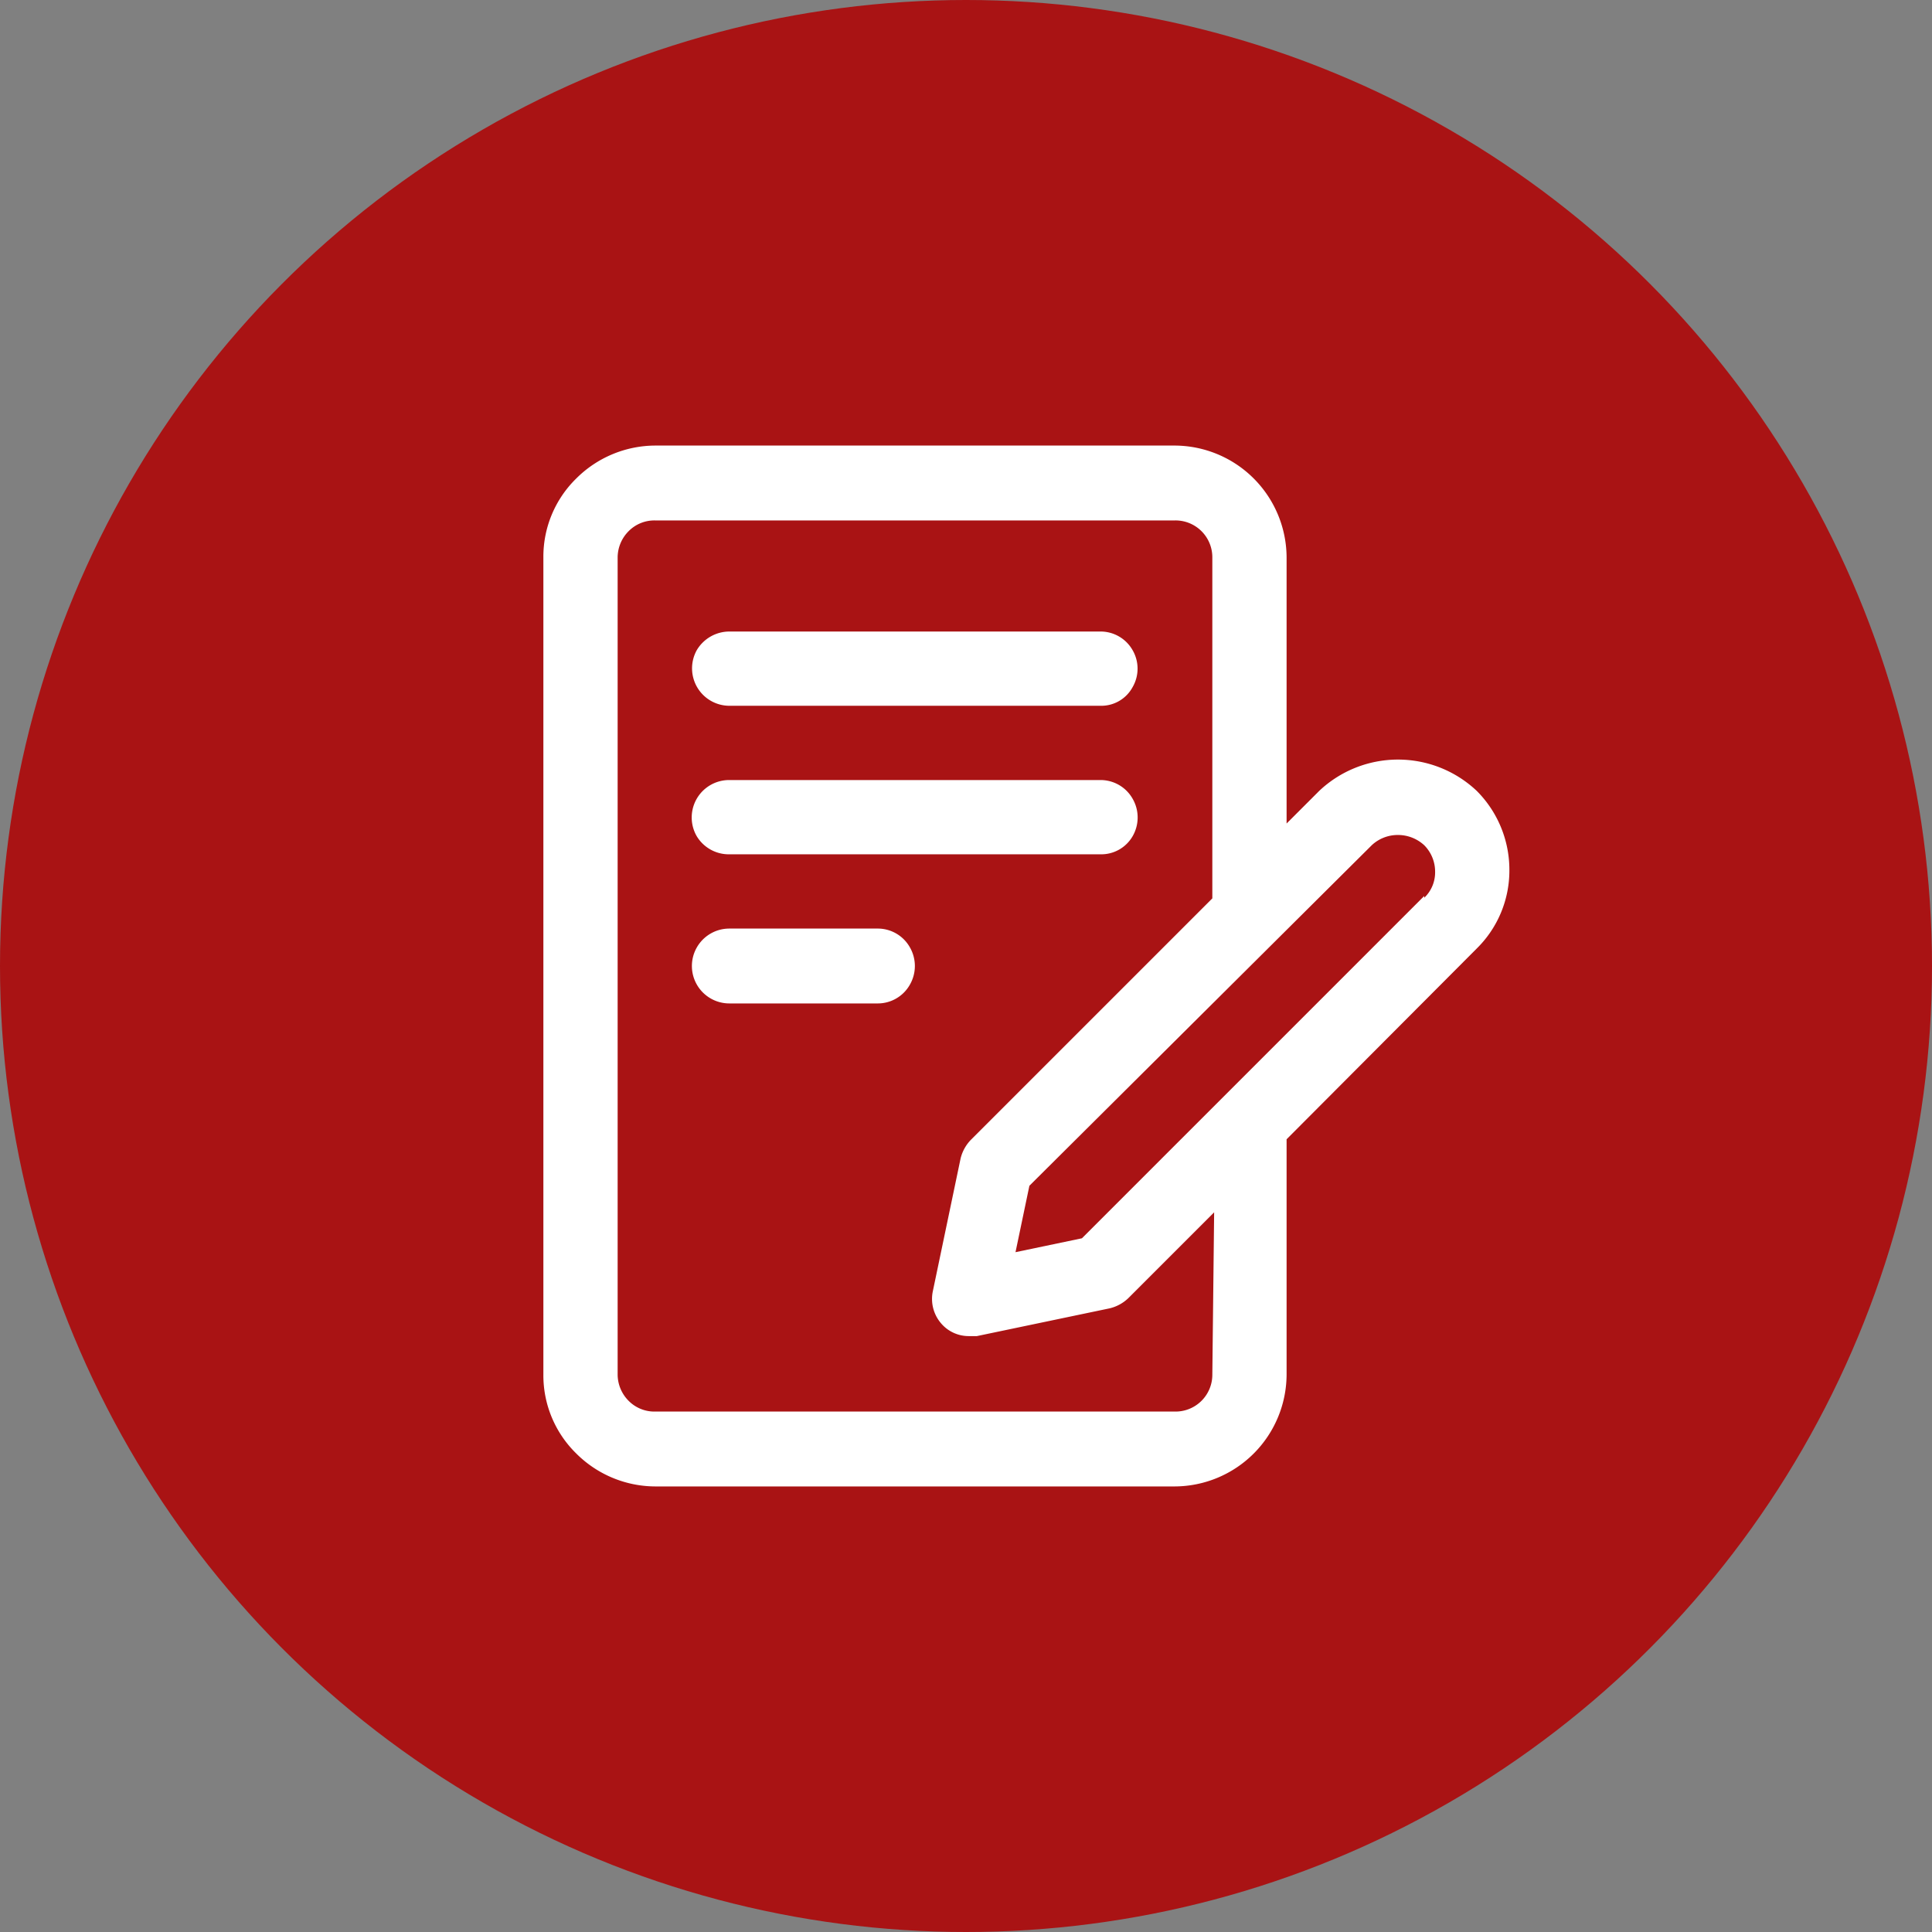
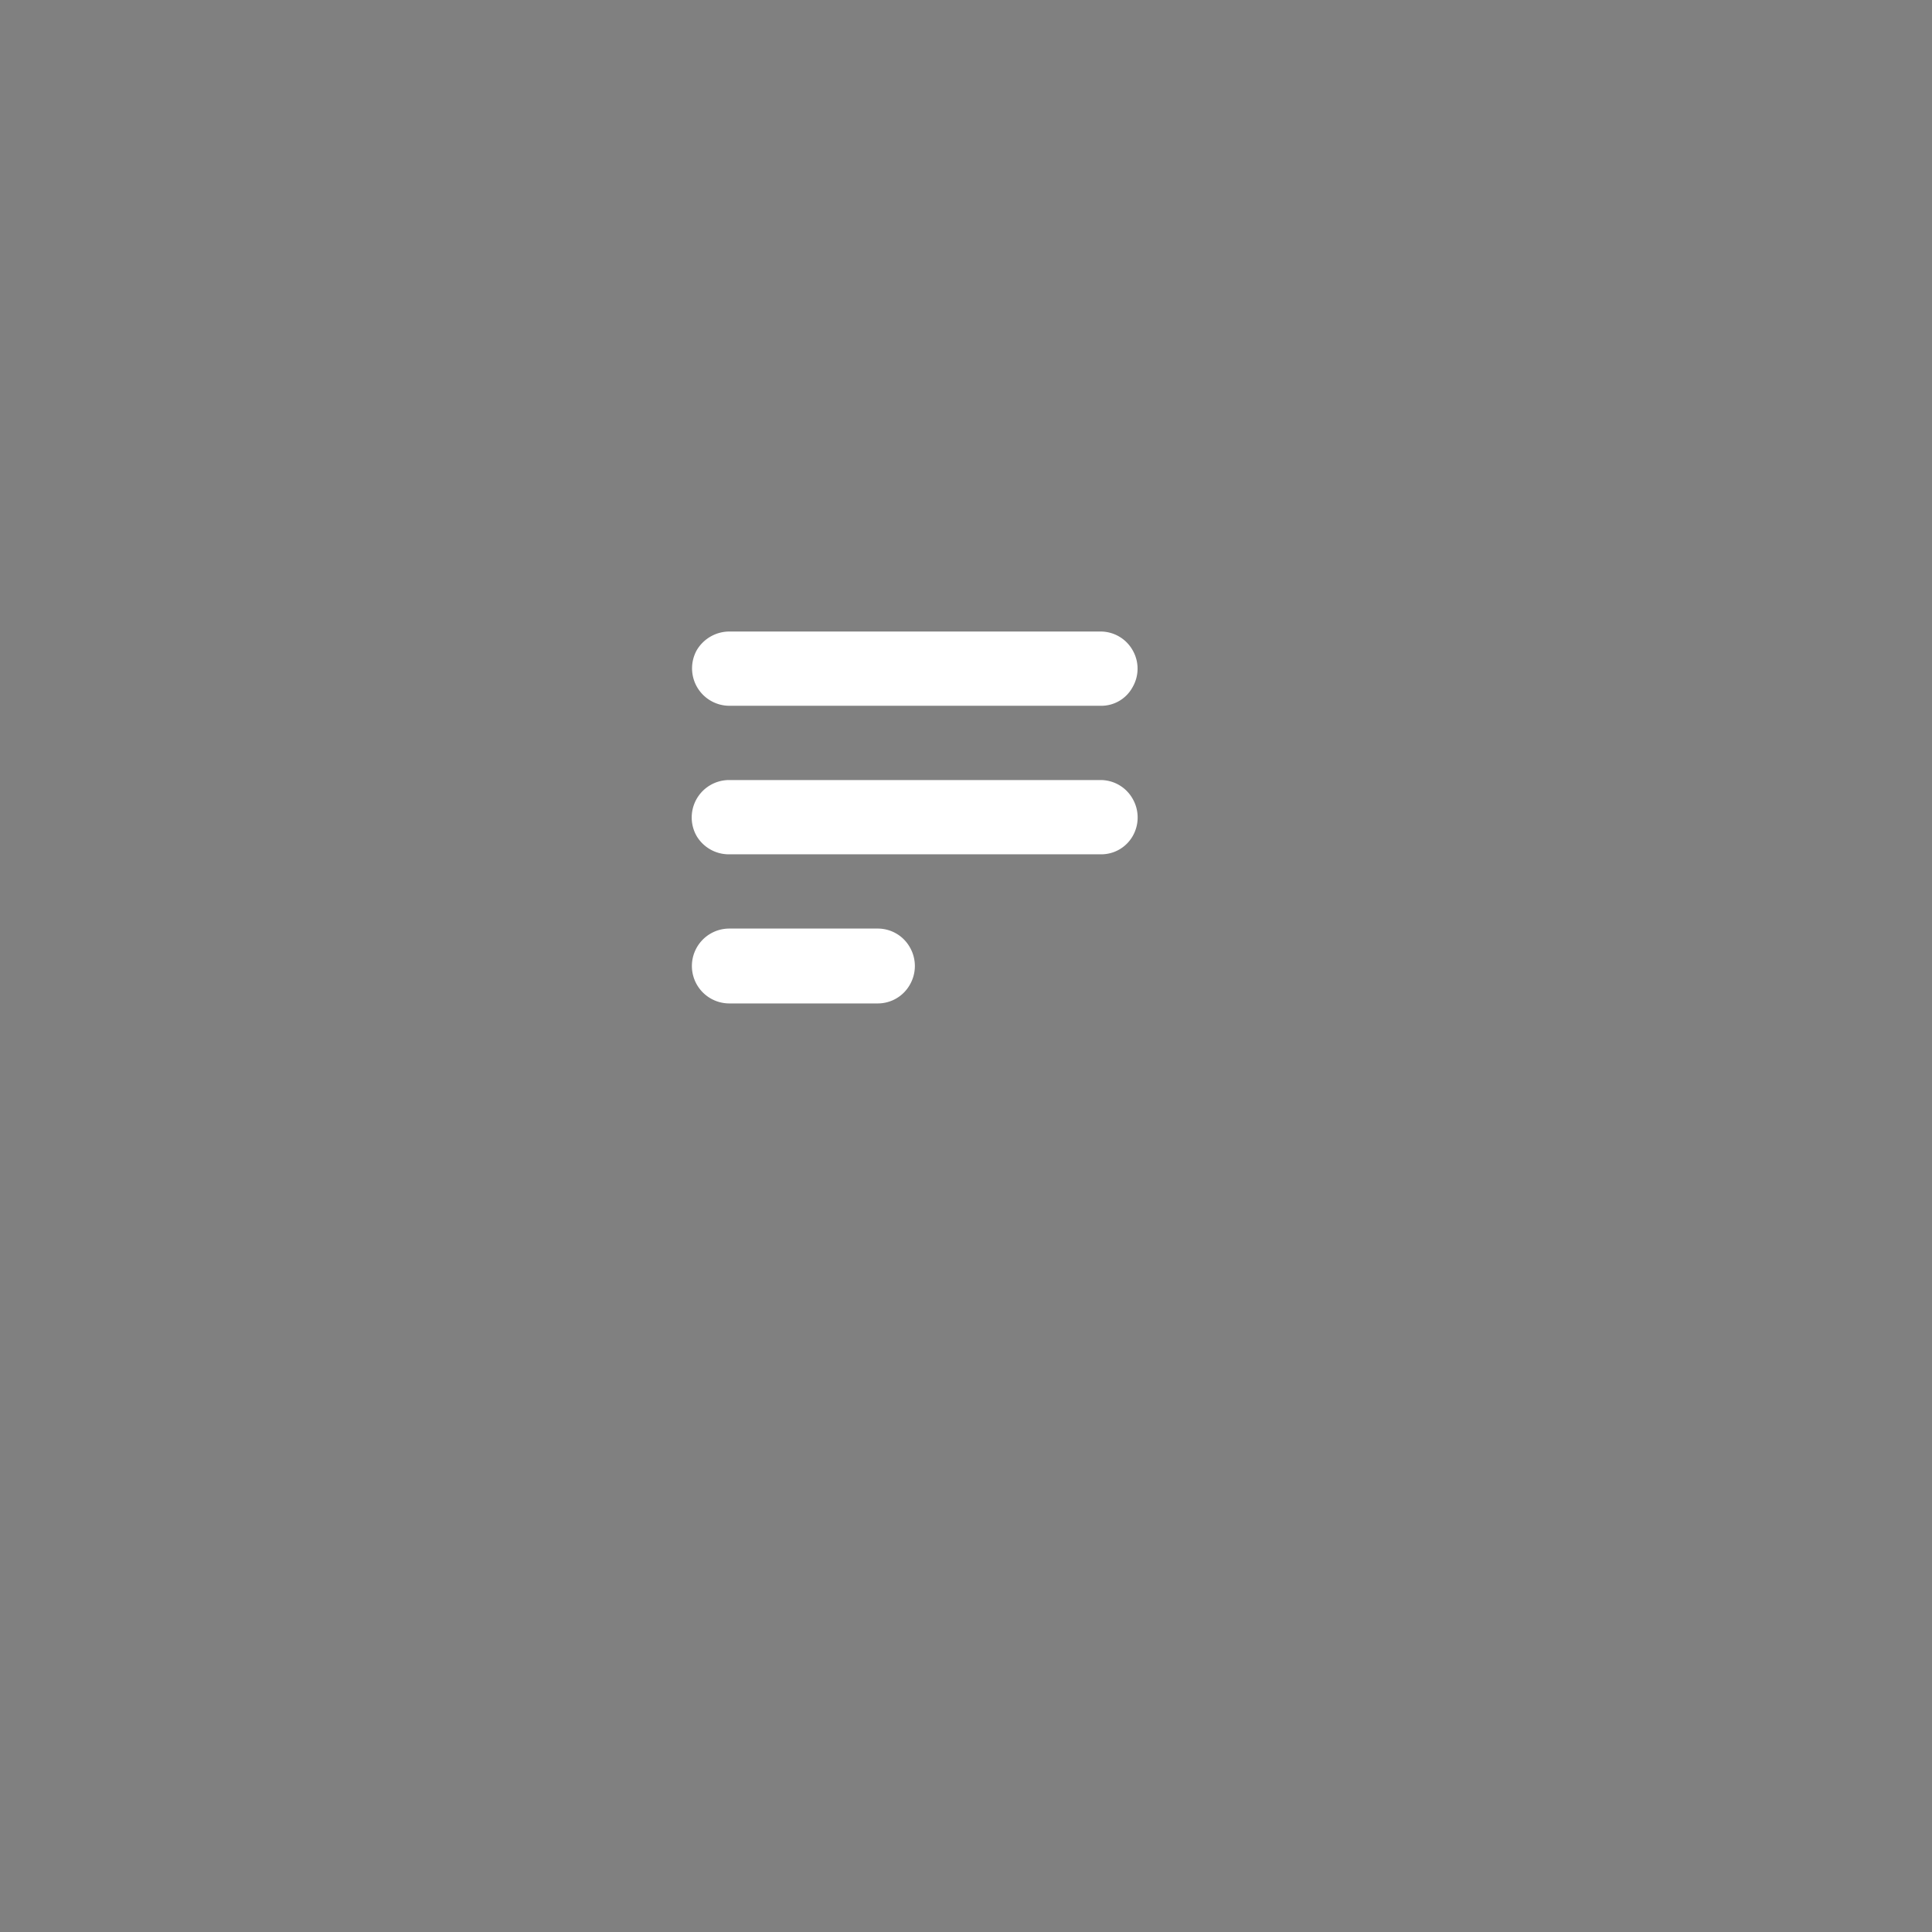
<svg xmlns="http://www.w3.org/2000/svg" id="Capa_1" data-name="Capa 1" viewBox="0 0 32 32">
  <rect x="0" y="0" width="32" height="32" fill="#808080" stroke="none" />
  <defs>
    <style>.cls-1{fill:#a91314;}.cls-2{fill:#fff;}</style>
  </defs>
  <title>Mesa de trabajo 1 copia 10</title>
-   <circle class="cls-1" cx="16" cy="16" r="16" />
  <path class="cls-2" d="M12.08,11.69h6.15a.59.59,0,0,0,.53-.31.61.61,0,0,0,0-.61.61.61,0,0,0-.53-.31H12.08a.63.63,0,0,0-.54.31.62.62,0,0,0,.54.92Z" />
  <path class="cls-2" d="M12.08,14.15h6.15a.6.6,0,0,0,.53-.3.62.62,0,0,0,0-.62.61.61,0,0,0-.53-.31H12.08a.62.62,0,0,0-.54.93A.62.62,0,0,0,12.08,14.15Z" />
  <path class="cls-2" d="M14.54,15.38H12.08a.62.62,0,1,0,0,1.24h2.46a.61.61,0,0,0,.53-.31.62.62,0,0,0,0-.62A.61.61,0,0,0,14.54,15.38Z" />
-   <path class="cls-2" d="M25,14.41a1.85,1.85,0,0,0-.54-1.31,1.9,1.9,0,0,0-2.61,0l-.54.54V9.23a1.86,1.86,0,0,0-1.85-1.85H10.85a1.86,1.86,0,0,0-1.31.55A1.81,1.81,0,0,0,9,9.23V22.77a1.81,1.81,0,0,0,.54,1.3,1.86,1.86,0,0,0,1.31.55h8.61a1.86,1.86,0,0,0,1.85-1.85v-3.9l3.15-3.16a1.81,1.81,0,0,0,.54-1.3Zm-4.92,8.36a.61.61,0,0,1-.62.61H10.85a.6.6,0,0,1-.44-.18.62.62,0,0,1-.18-.43V9.23a.62.62,0,0,1,.18-.43.6.6,0,0,1,.44-.18h8.61a.61.61,0,0,1,.62.61v5.65l-4,4a.67.67,0,0,0-.17.31l-.46,2.2a.62.62,0,0,0,.13.52.6.6,0,0,0,.47.22h.13l2.2-.46h0a.67.67,0,0,0,.31-.17l1.42-1.42Zm3.51-7.93-5.67,5.67-1.1.23.23-1.1L22.72,14h0a.63.63,0,0,1,.43-.17.64.64,0,0,1,.44.17.62.62,0,0,1,.18.44.58.58,0,0,1-.18.43Z" />
</svg>